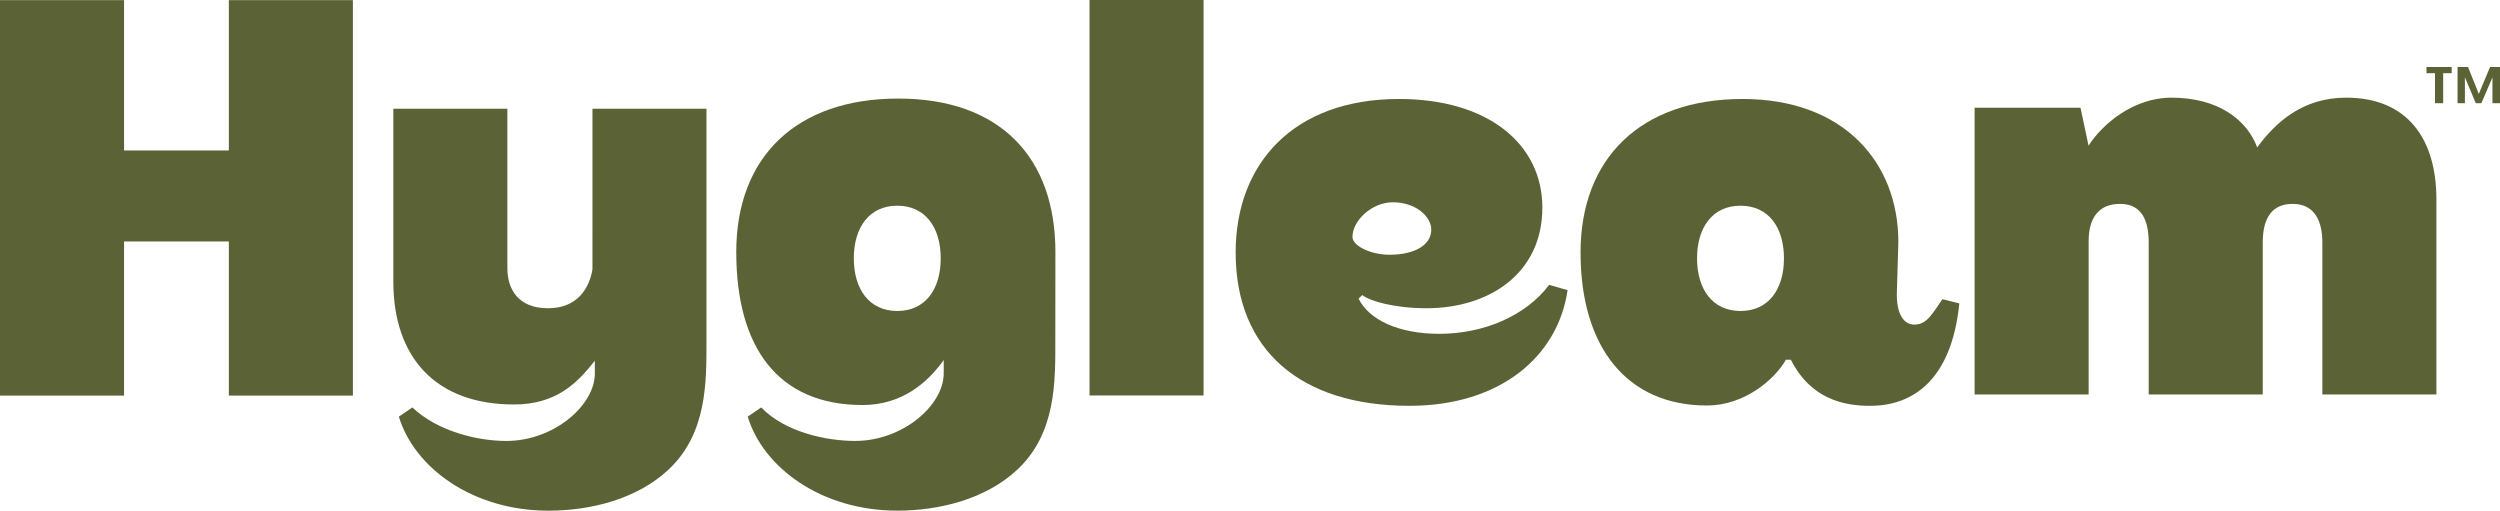
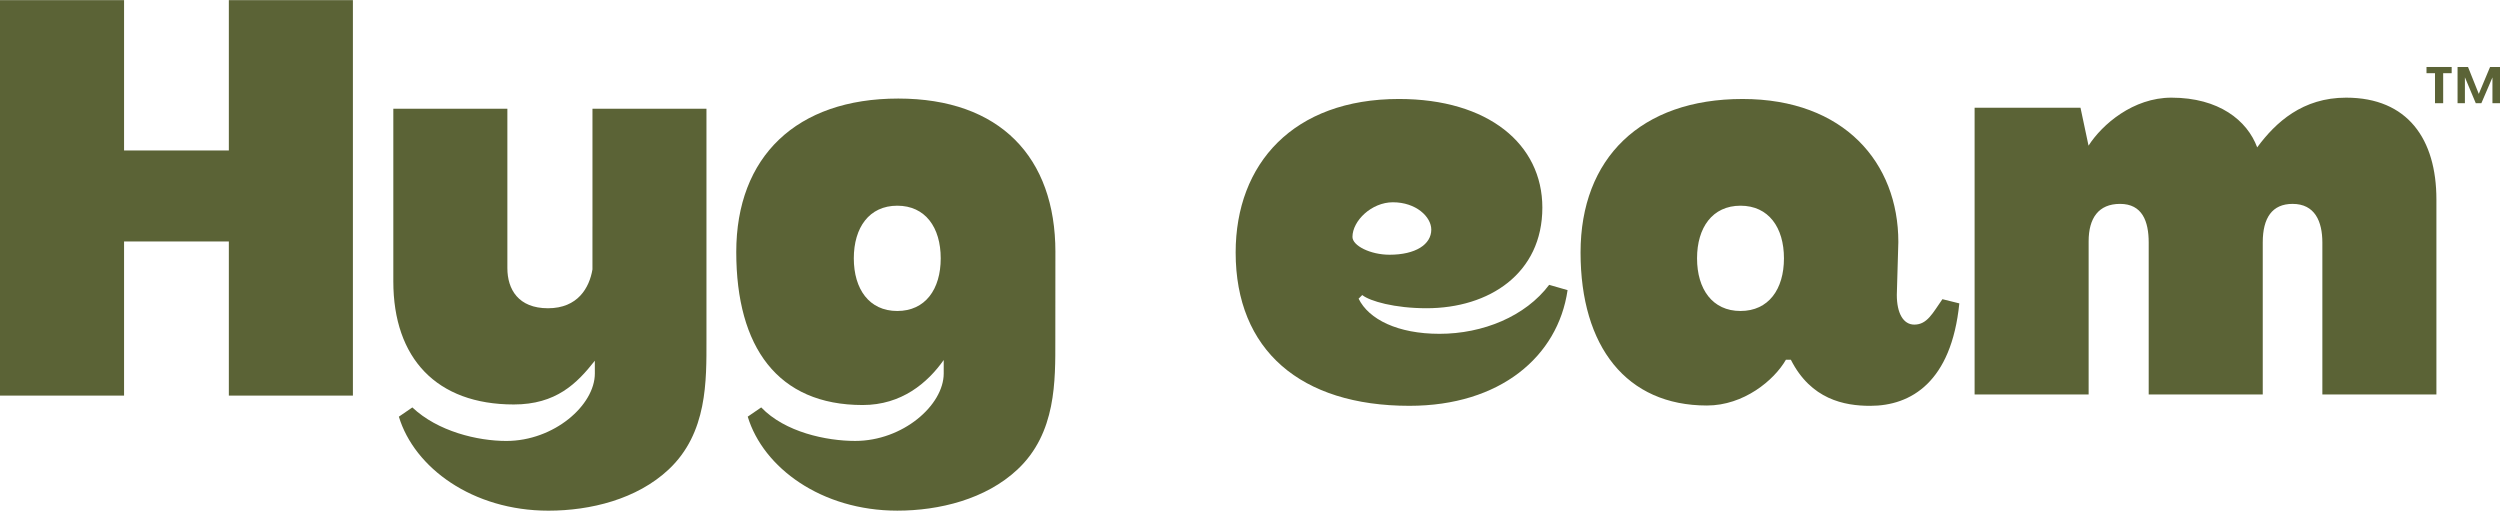
<svg xmlns="http://www.w3.org/2000/svg" id="Layer_2" viewBox="0 0 216 44.121">
  <g id="Components">
    <g id="f52b474e-2e80-403e-8c0f-df94d34668dc_1">
      <path d="m30.491.01v34.168h-10.719v-13.313h-9.053v13.313H0V.01h10.719v12.989h9.053V.01h10.719Z" style="fill:#5b6336; stroke-width:0px;" />
      <path d="m61.041,9.395h-9.852v10.189h-.001v3.695c-.266,1.58-1.262,3.354-3.841,3.354-2.562,0-3.51-1.634-3.51-3.468v-13.769h-9.854v14.916c0,6.635,3.729,10.634,10.408,10.634,3.647,0,5.449-1.802,7.001-3.779l.003,1.099c0,2.748-3.531,5.832-7.651,5.832-2.491,0-5.923-.823-8.117-2.896l-1.165.799c1.335,4.414,6.368,8.121,12.923,8.121,3.625,0,7.634-.983,10.378-3.551,3.372-3.155,3.275-7.69,3.275-11.205l0-19.97Z" style="fill:#5b6336; stroke-width:0px;" />
-       <path d="m94.135,34.168V0h9.853v34.168h-9.853Z" style="fill:#5b6336; stroke-width:0px;" />
      <path d="m133.847,24.611c-2.047,2.721-5.72,4.231-9.475,4.231-3.61,0-6.111-1.249-6.989-3.036l.306-.306h.02c.652.522,2.789,1.132,5.542,1.132,5.42,0,10.008-3.007,10.008-8.694,0-5.494-4.688-9.386-12.388-9.386-9.116,0-14.111,5.585-14.111,13.263,0,8.436,5.61,13.248,15.014,13.248,7.821,0,12.831-4.249,13.664-9.995l-1.591-.457Zm-13.501-7.134c1.999,0,3.317,1.253,3.317,2.363,0,1.285-1.365,2.169-3.605,2.169-1.668,0-3.206-.785-3.206-1.538,0-1.389,1.648-2.994,3.494-2.994Z" style="fill:#5b6336; stroke-width:0px;" />
      <path d="m202.704,8.438c-3.747,0-6.075,2.115-7.683,4.295-.865-2.329-3.308-4.295-7.411-4.295-3.297,0-5.984,2.308-7.16,4.148l-.695-3.277h-9.149v24.772h9.852v-13.232c0-2.005.857-3.233,2.714-3.233,1.925,0,2.476,1.508,2.476,3.342v13.123h9.854v-13.139c0-2.121.815-3.326,2.576-3.326,1.925,0,2.574,1.508,2.574,3.342v13.123h9.854v-16.846c0-5.197-2.468-8.797-7.802-8.797Z" style="fill:#5b6336; stroke-width:0px;" />
      <path d="m91.187,21.77c0-8.185-4.791-13.255-13.579-13.255s-13.995,5.02-13.995,13.255,3.584,13.224,10.923,13.224c3.362,0,5.603-1.911,7.001-3.889v1.159c0,2.748-3.531,5.832-7.651,5.832-2.491,0-6.073-.756-8.117-2.896l-1.165.799c1.335,4.414,6.372,8.121,12.923,8.121,3.625,0,7.634-.983,10.378-3.551,3.372-3.155,3.275-7.69,3.275-11.205l.006-7.594Zm-13.664,5.099c-2.427,0-3.754-1.891-3.754-4.548s1.327-4.548,3.754-4.548,3.755,1.879,3.755,4.548-1.327,4.548-3.755,4.548Z" style="fill:#5b6336; stroke-width:0px;" />
      <path d="m167.825,25.849c-.835,1.186-1.307,2.197-2.428,2.197-.956,0-1.512-.989-1.512-2.571l.132-4.565c0-6.838-4.674-12.358-13.461-12.358s-13.996,5.115-13.996,13.263,3.977,13.221,10.92,13.221c3.176,0,5.8-2.174,6.822-3.953h.429c1.736,3.427,4.614,3.981,6.855,3.981,3.542,0,7.015-2.071,7.7-8.852l-1.46-.362Zm-17.446,1.02c-2.427,0-3.754-1.891-3.754-4.548s1.327-4.548,3.754-4.548,3.755,1.879,3.755,4.548-1.327,4.548-3.755,4.548Z" style="fill:#5b6336; stroke-width:0px;" />
      <polygon points="209.65 6.324 210.384 6.324 210.384 8.917 211.09 8.917 211.09 6.324 211.824 6.324 211.824 5.787 209.65 5.787 209.65 6.324" style="fill:#5b6336; stroke-width:0px;" />
      <polygon points="215.142 5.787 214.167 8.113 213.237 5.787 212.333 5.787 212.333 8.917 212.968 8.917 212.968 6.678 213.907 8.917 214.39 8.917 215.347 6.689 215.347 8.917 216 8.917 216 5.787 215.142 5.787" style="fill:#5b6336; stroke-width:0px;" />
    </g>
  </g>
</svg>